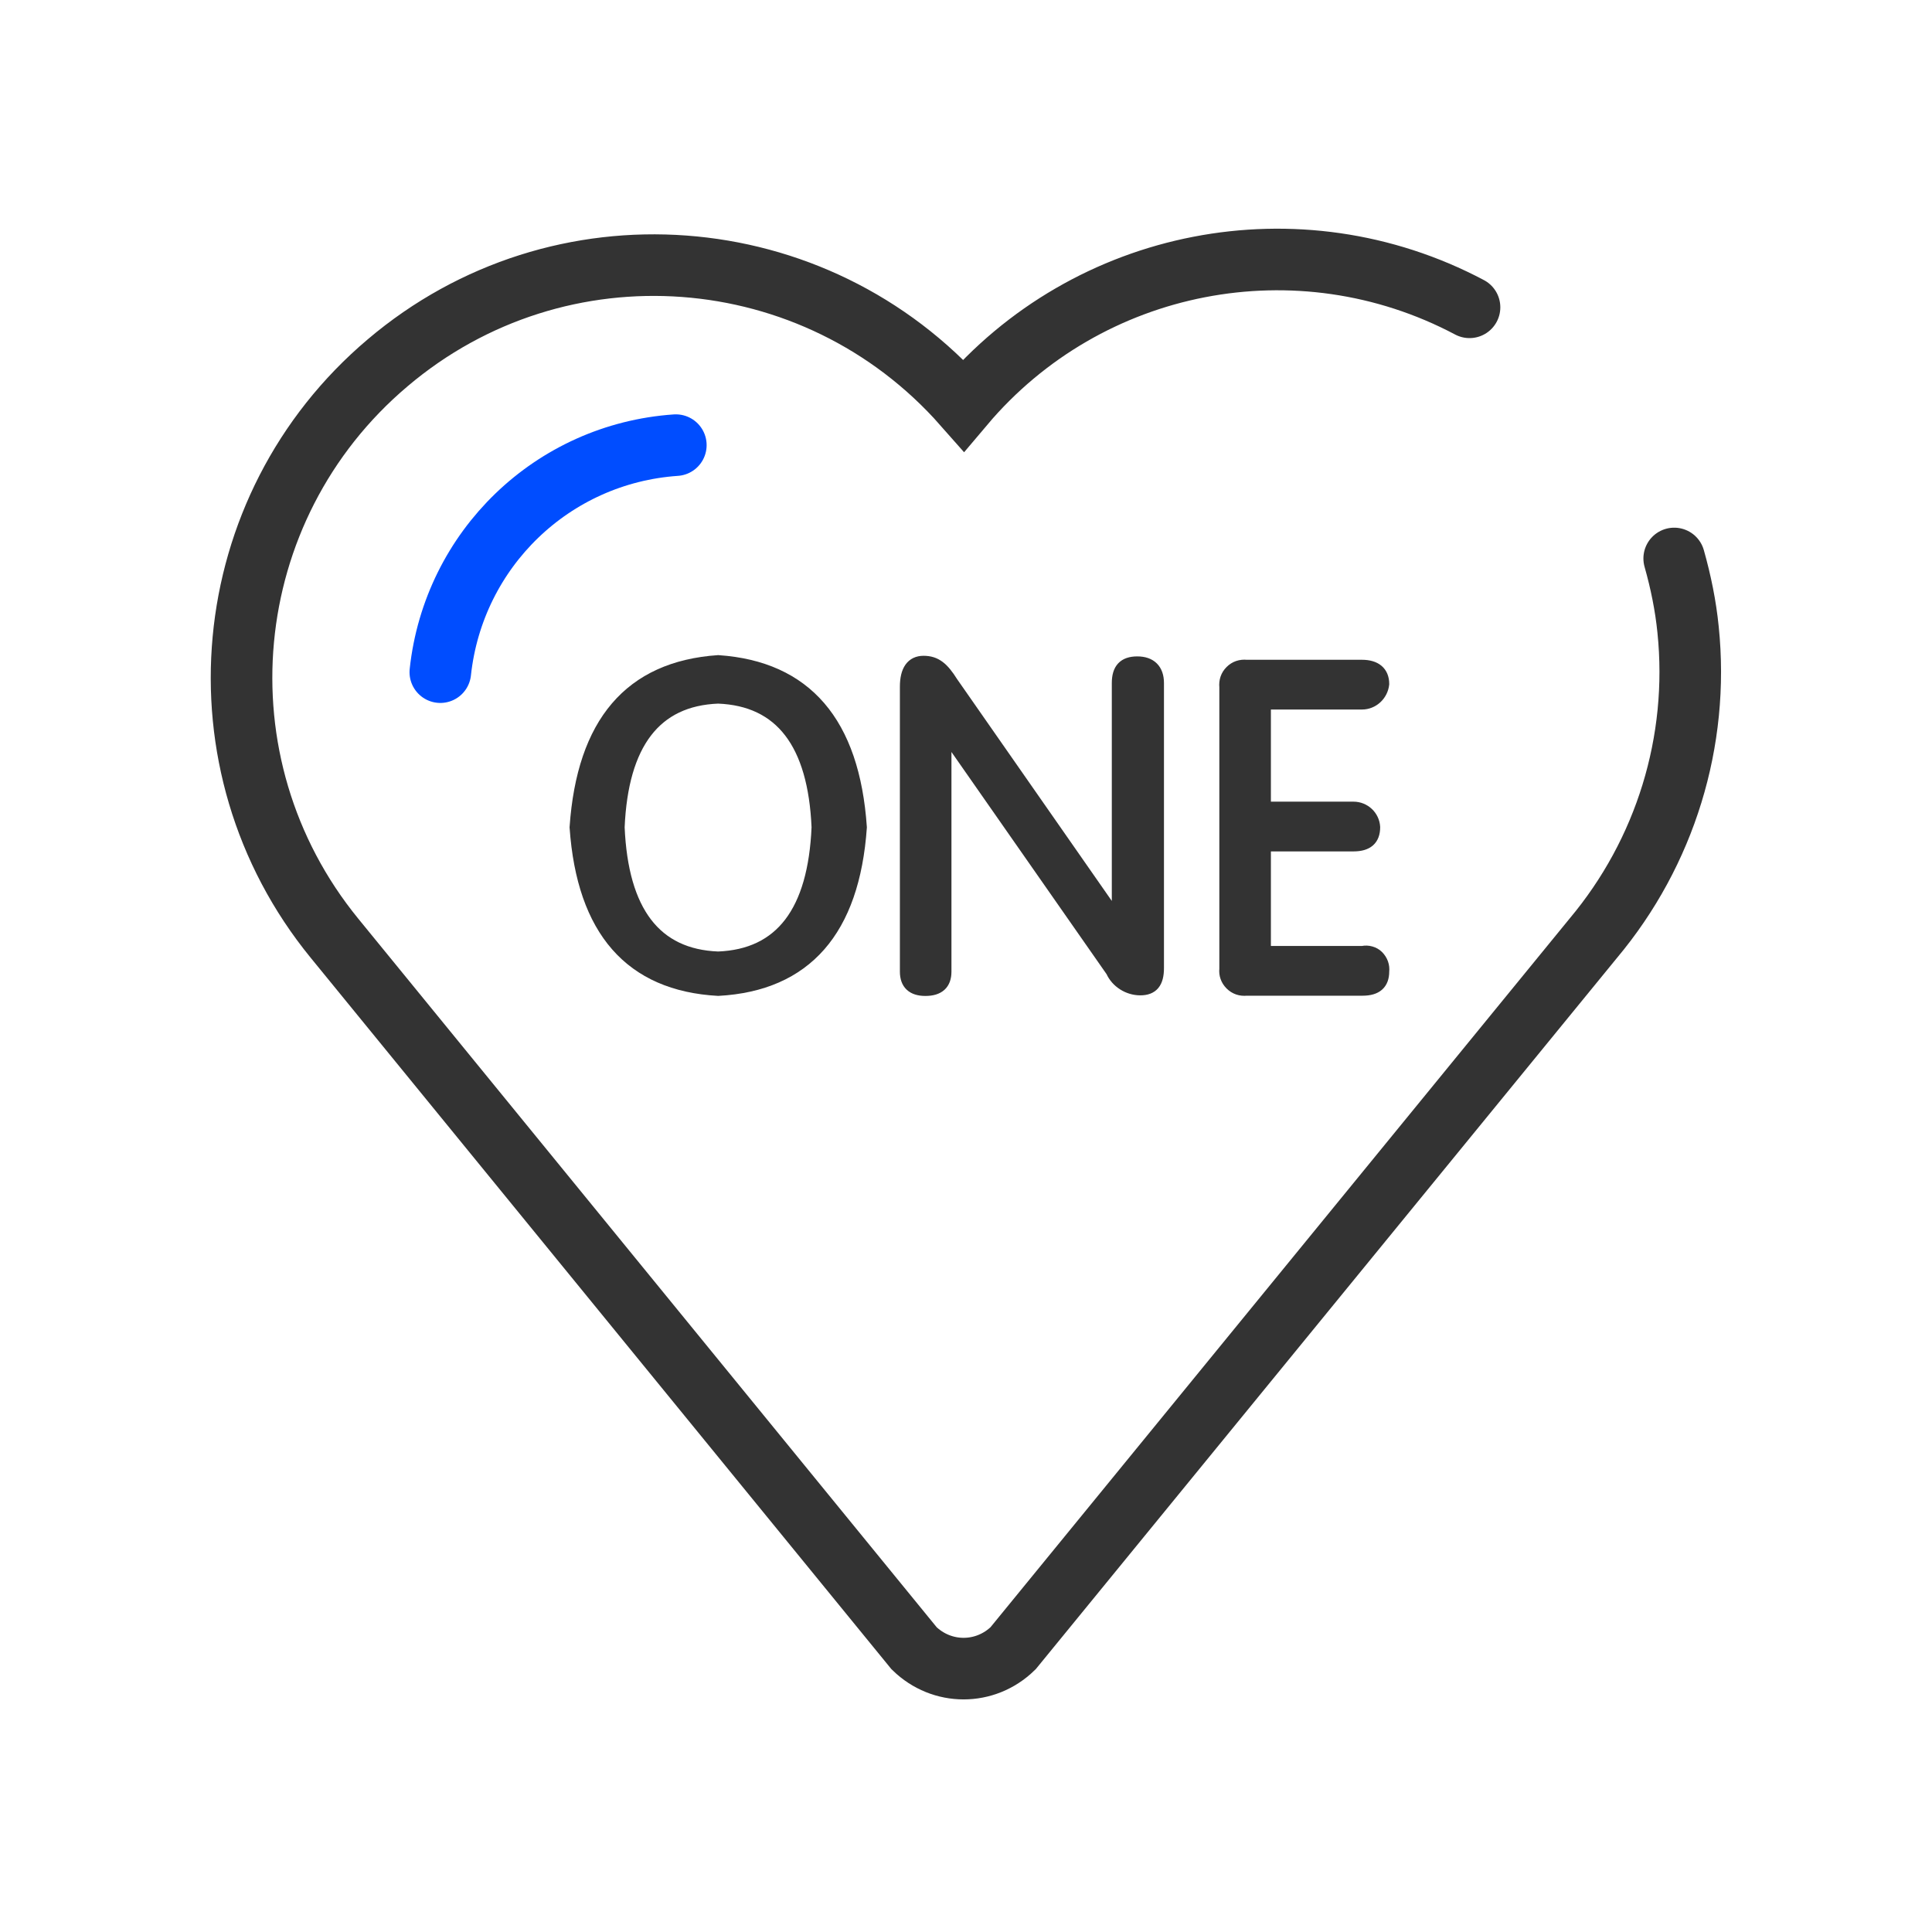
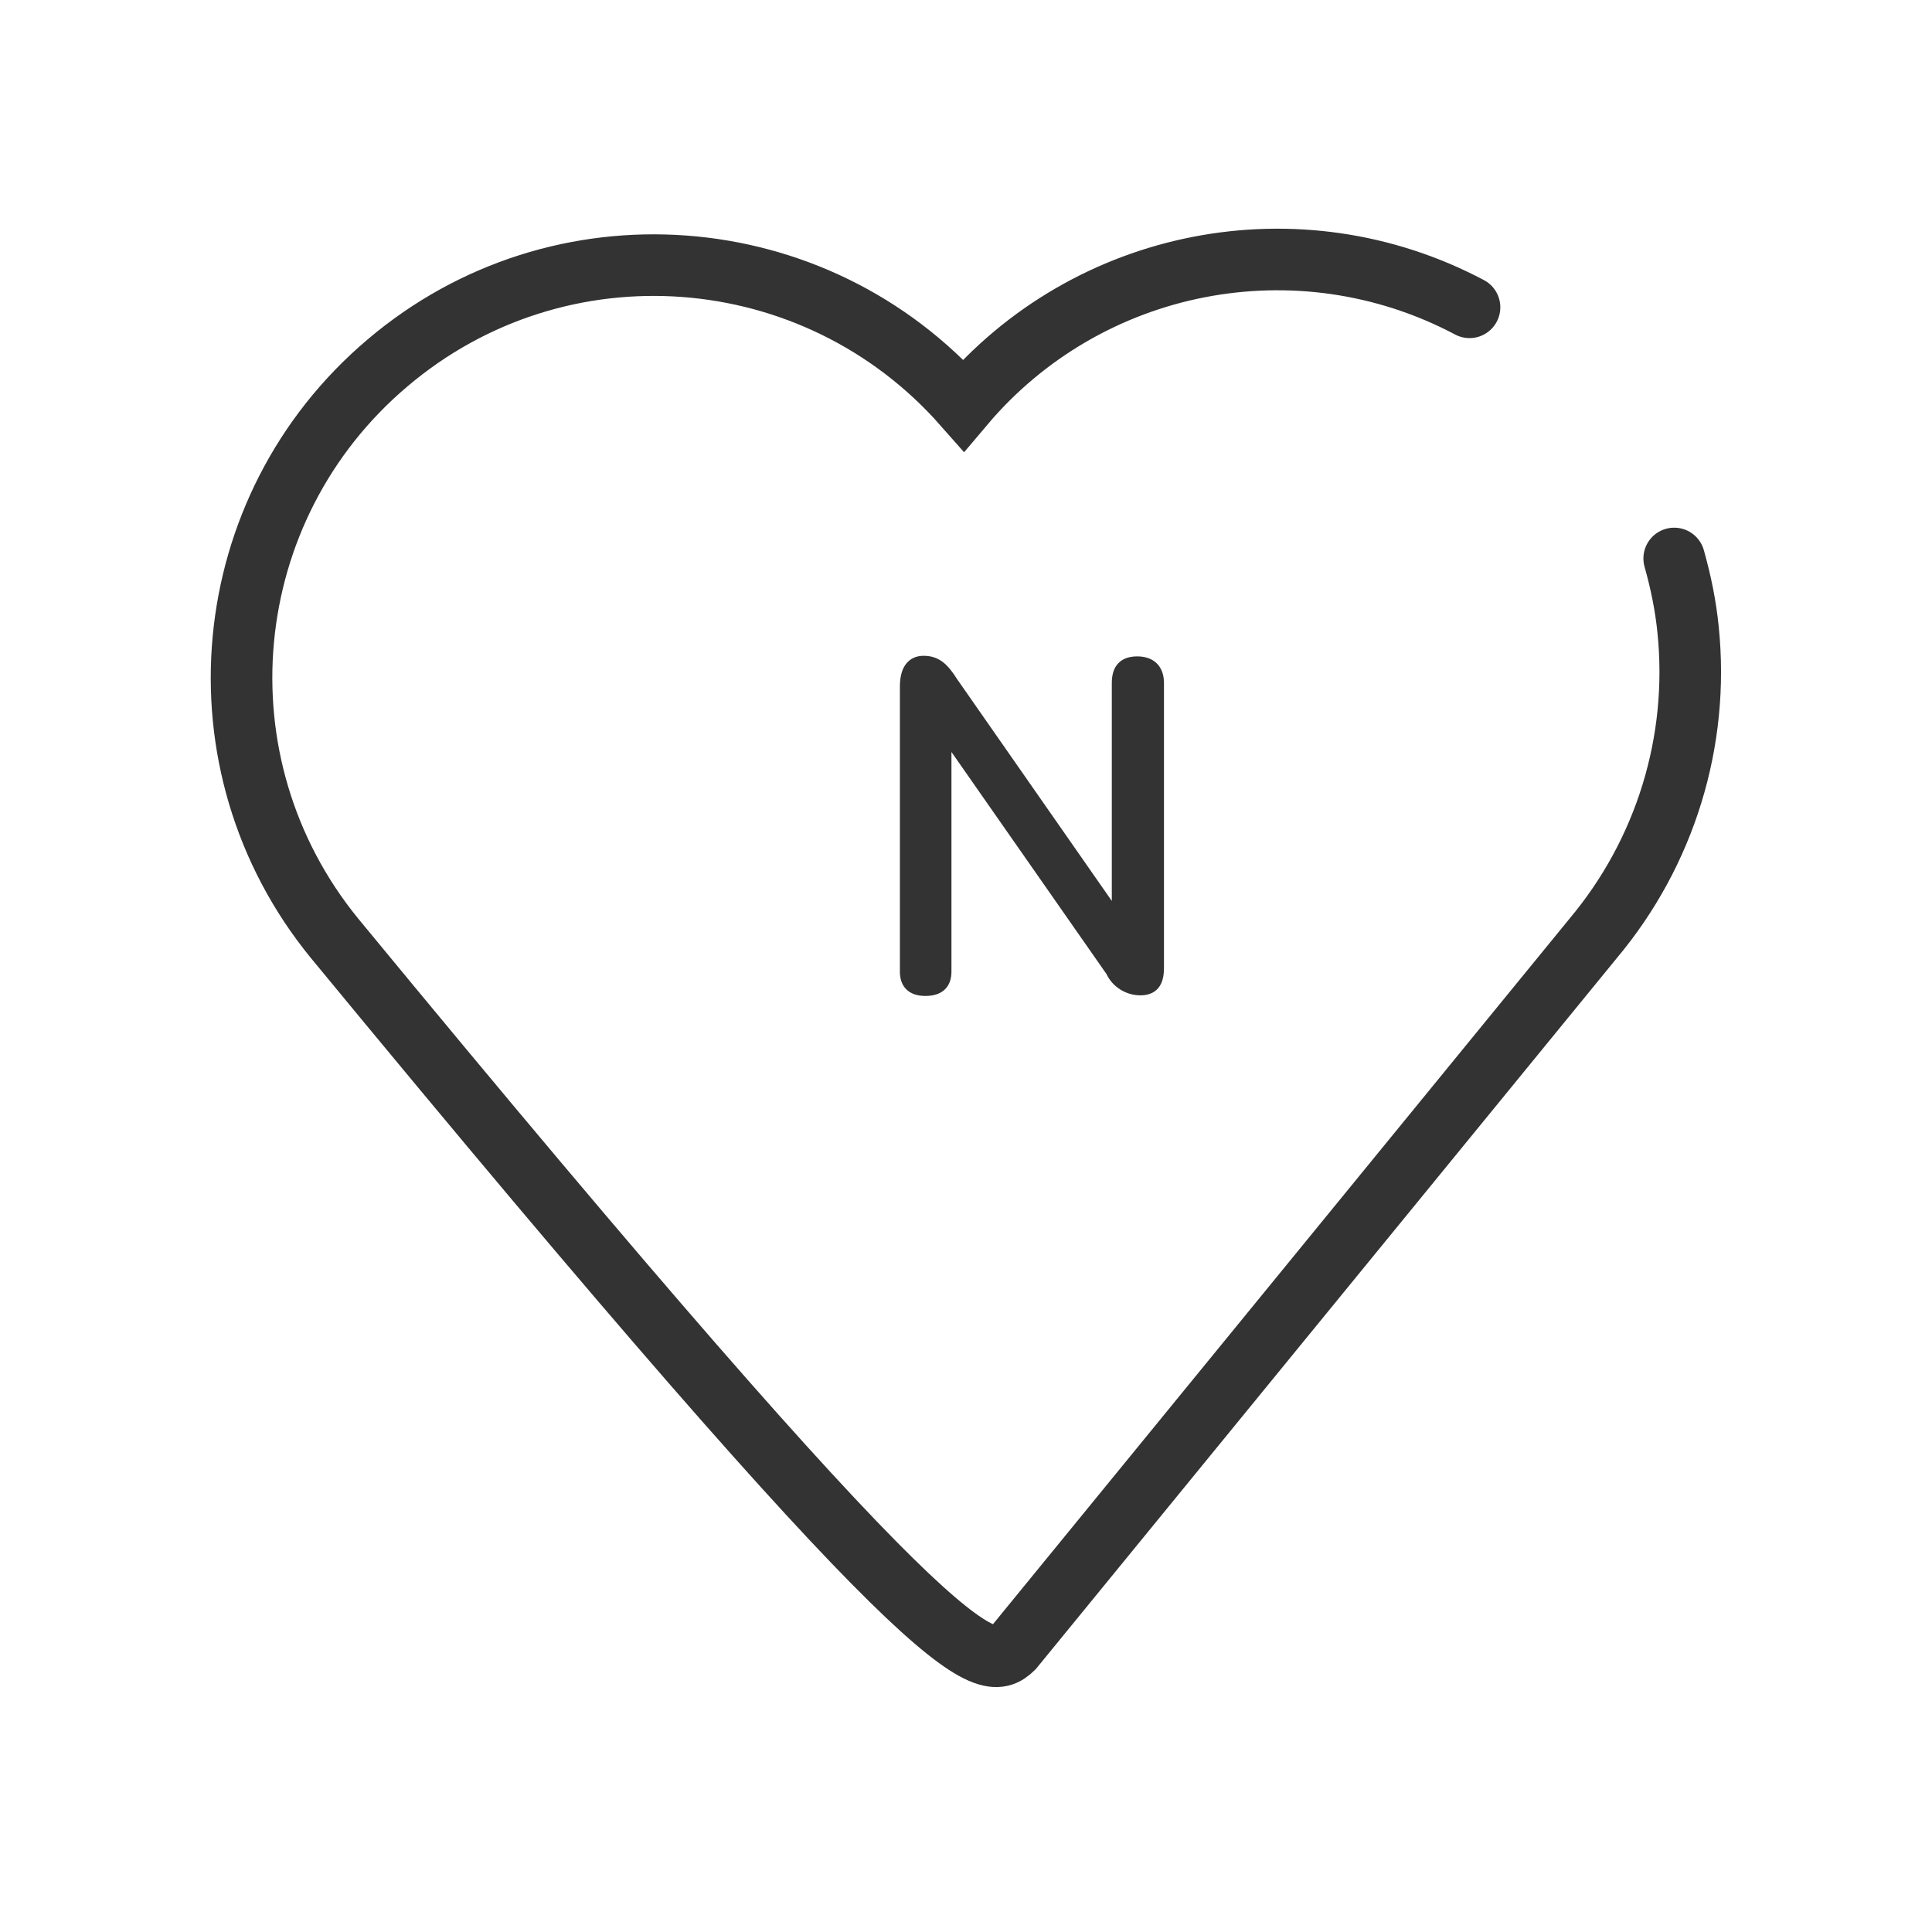
<svg xmlns="http://www.w3.org/2000/svg" width="32" height="32" viewBox="0 0 32 32" fill="none">
-   <path stroke="rgba(51, 51, 51, 1)" stroke-width="1.02" stroke-linecap="round" d="M24.34 5.09C21.51 3.59 18.02 4.27 15.96 6.71C13.5 3.92 9.26 3.6 6.42 6.01C3.58 8.41 3.18 12.65 5.54 15.54L15.14 27.3C15.6 27.75 16.32 27.75 16.78 27.3L26.39 15.54C27.58 14.12 28.15 12.28 27.96 10.43C27.92 10.03 27.84 9.64 27.73 9.25">
- </path>
-   <path stroke="rgba(0, 77, 255, 1)" stroke-width="1.02" stroke-linecap="round" d="M11.194 7.373C9.153 7.513 7.513 9.093 7.293 11.133">
- </path>
-   <path d="M14.256 13.703C14.136 15.413 13.346 16.313 11.896 16.393C10.446 16.313 9.656 15.413 9.536 13.703C9.656 11.973 10.436 11.053 11.896 10.953C13.346 11.053 14.136 11.963 14.256 13.703ZM13.544 13.702C13.484 15.102 12.934 15.822 11.894 15.862C10.854 15.822 10.304 15.102 10.244 13.702C10.304 12.312 10.854 11.592 11.894 11.552C12.934 11.592 13.484 12.312 13.544 13.702Z" stroke="rgba(51, 51, 51, 1.00)" stroke-width="0.204" fill-rule="evenodd" fill="#333333">
+   <path stroke="rgba(51, 51, 51, 1)" stroke-width="1.02" stroke-linecap="round" d="M24.34 5.09C21.51 3.59 18.02 4.27 15.96 6.71C13.5 3.92 9.26 3.6 6.42 6.01C3.58 8.41 3.18 12.65 5.54 15.54C15.6 27.75 16.32 27.75 16.78 27.3L26.39 15.54C27.58 14.12 28.15 12.28 27.96 10.43C27.92 10.03 27.84 9.64 27.73 9.25">
</path>
  <path d="M15.767 11.304C15.617 11.064 15.497 10.964 15.297 10.964C15.107 10.964 15.007 11.104 15.007 11.374L15.007 16.094C15.007 16.294 15.117 16.394 15.327 16.394C15.547 16.394 15.657 16.294 15.657 16.094L15.657 12.174L15.687 12.174L18.417 16.084C18.497 16.264 18.687 16.384 18.887 16.384C19.087 16.384 19.177 16.274 19.177 16.034L19.177 11.314C19.177 11.094 19.057 10.974 18.837 10.974C18.617 10.974 18.517 11.084 18.517 11.314L18.517 15.204L18.487 15.204L15.767 11.304Z" stroke="rgba(51, 51, 51, 1.00)" stroke-width="0.204" fill="#333333">
</path>
-   <path d="M20.388 16.3C20.458 16.37 20.548 16.4 20.648 16.39L22.568 16.39C22.798 16.39 22.908 16.29 22.908 16.09C22.918 16 22.888 15.91 22.818 15.84C22.758 15.78 22.658 15.75 22.568 15.77L20.948 15.77L20.948 14L22.418 14C22.648 14 22.758 13.9 22.758 13.7C22.748 13.52 22.598 13.38 22.418 13.38L20.948 13.38L20.948 11.65L22.558 11.65C22.738 11.65 22.888 11.51 22.908 11.33C22.908 11.13 22.778 11.03 22.558 11.03L20.648 11.03C20.548 11.02 20.458 11.05 20.388 11.12C20.318 11.19 20.288 11.28 20.298 11.38L20.298 16.05C20.288 16.14 20.318 16.23 20.388 16.3Z" stroke="rgba(51, 51, 51, 1.00)" stroke-width="0.204" fill="#333333">
- </path>
</svg>